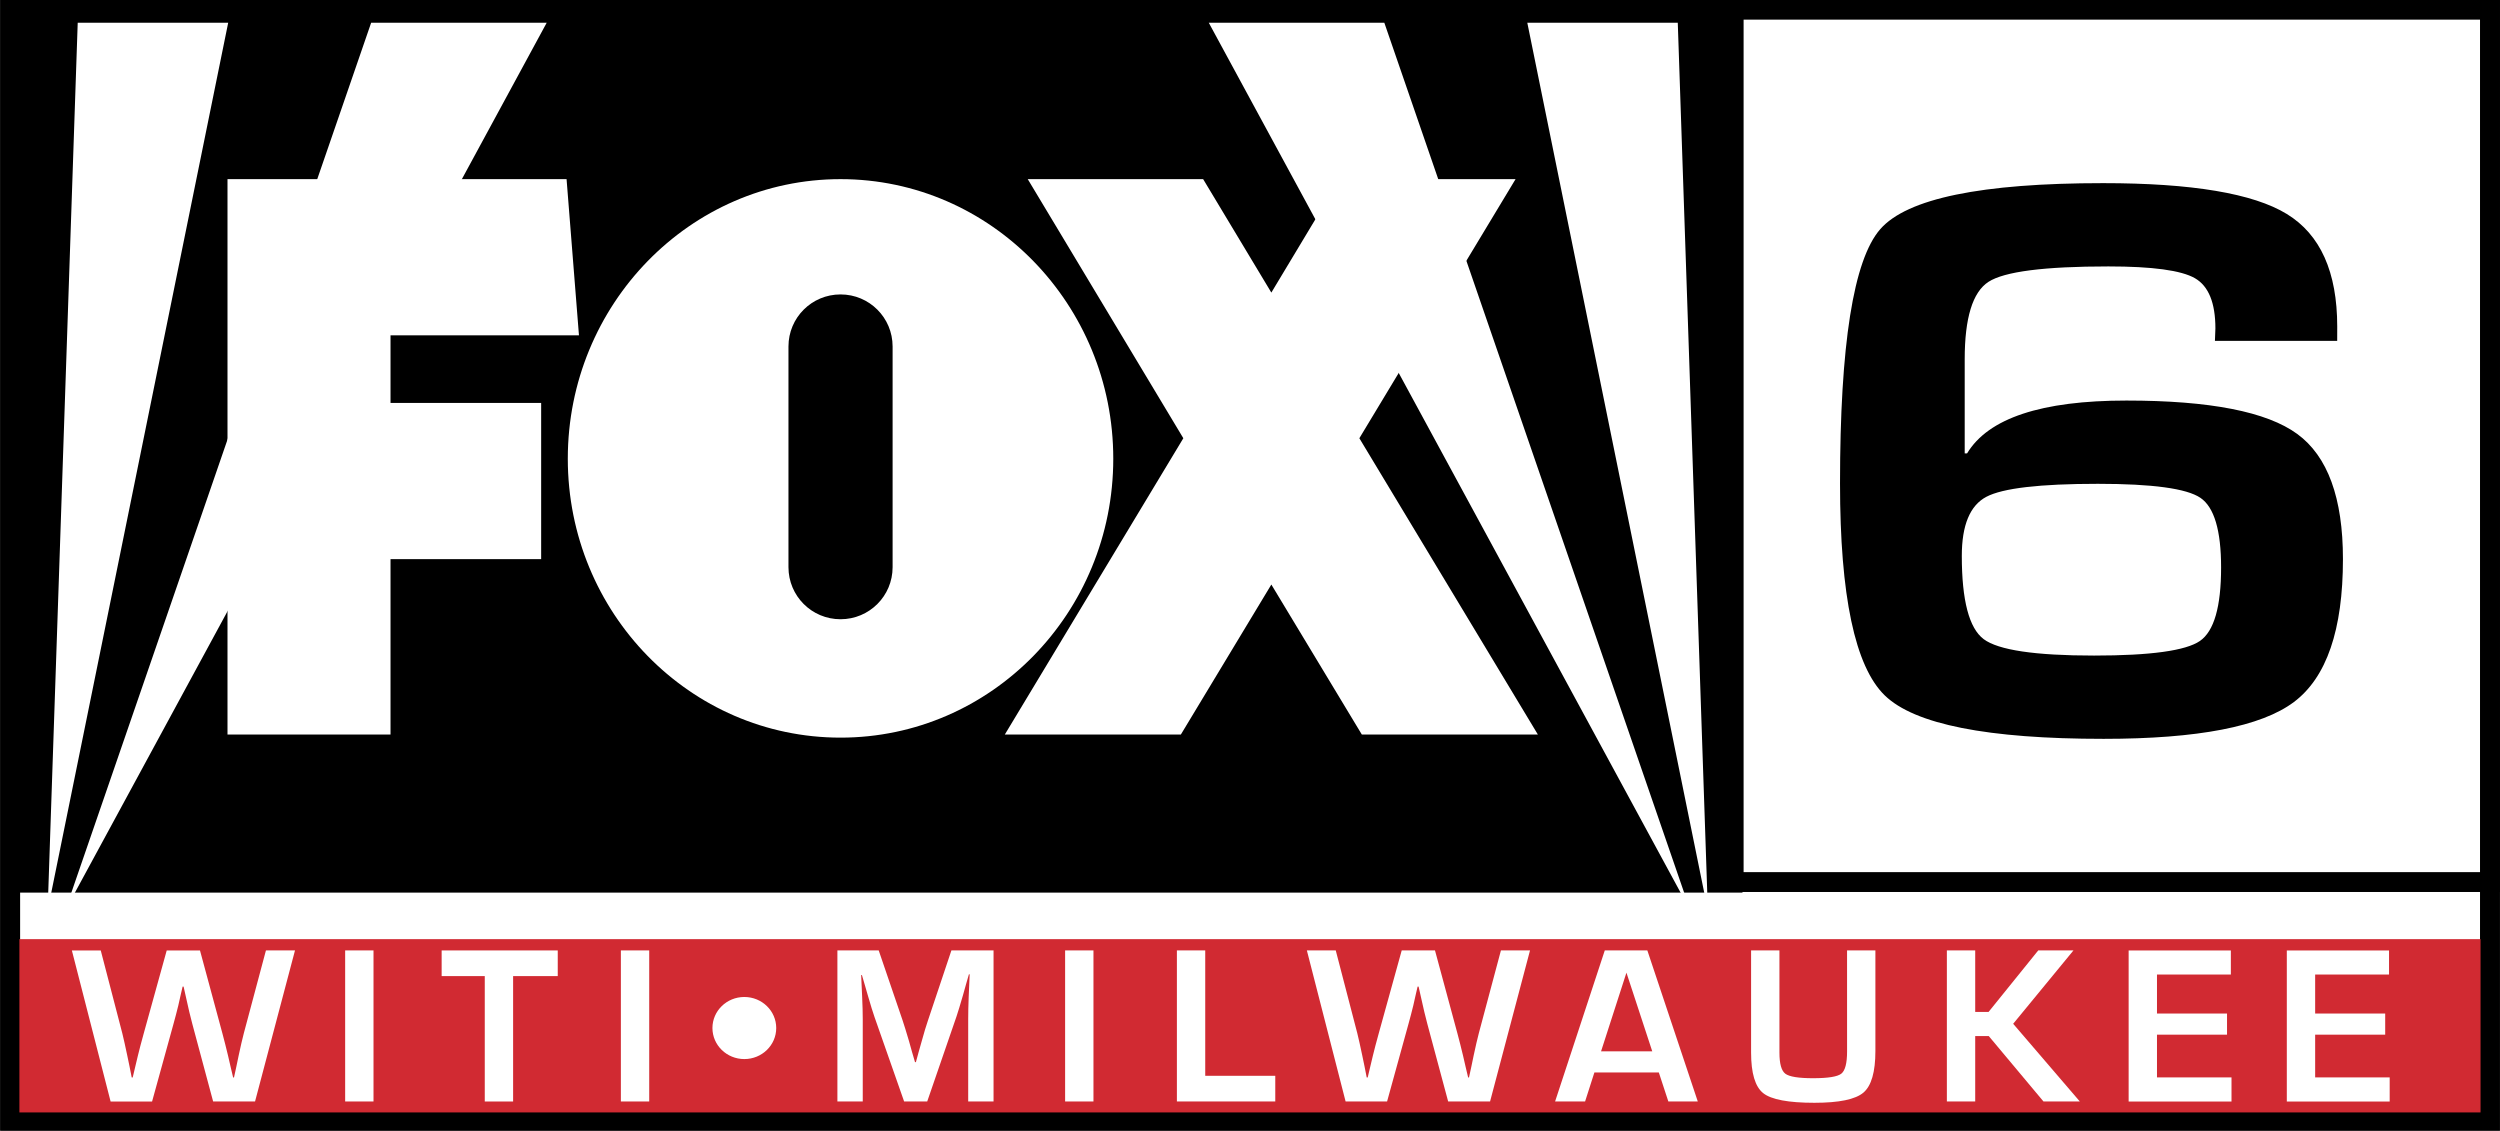
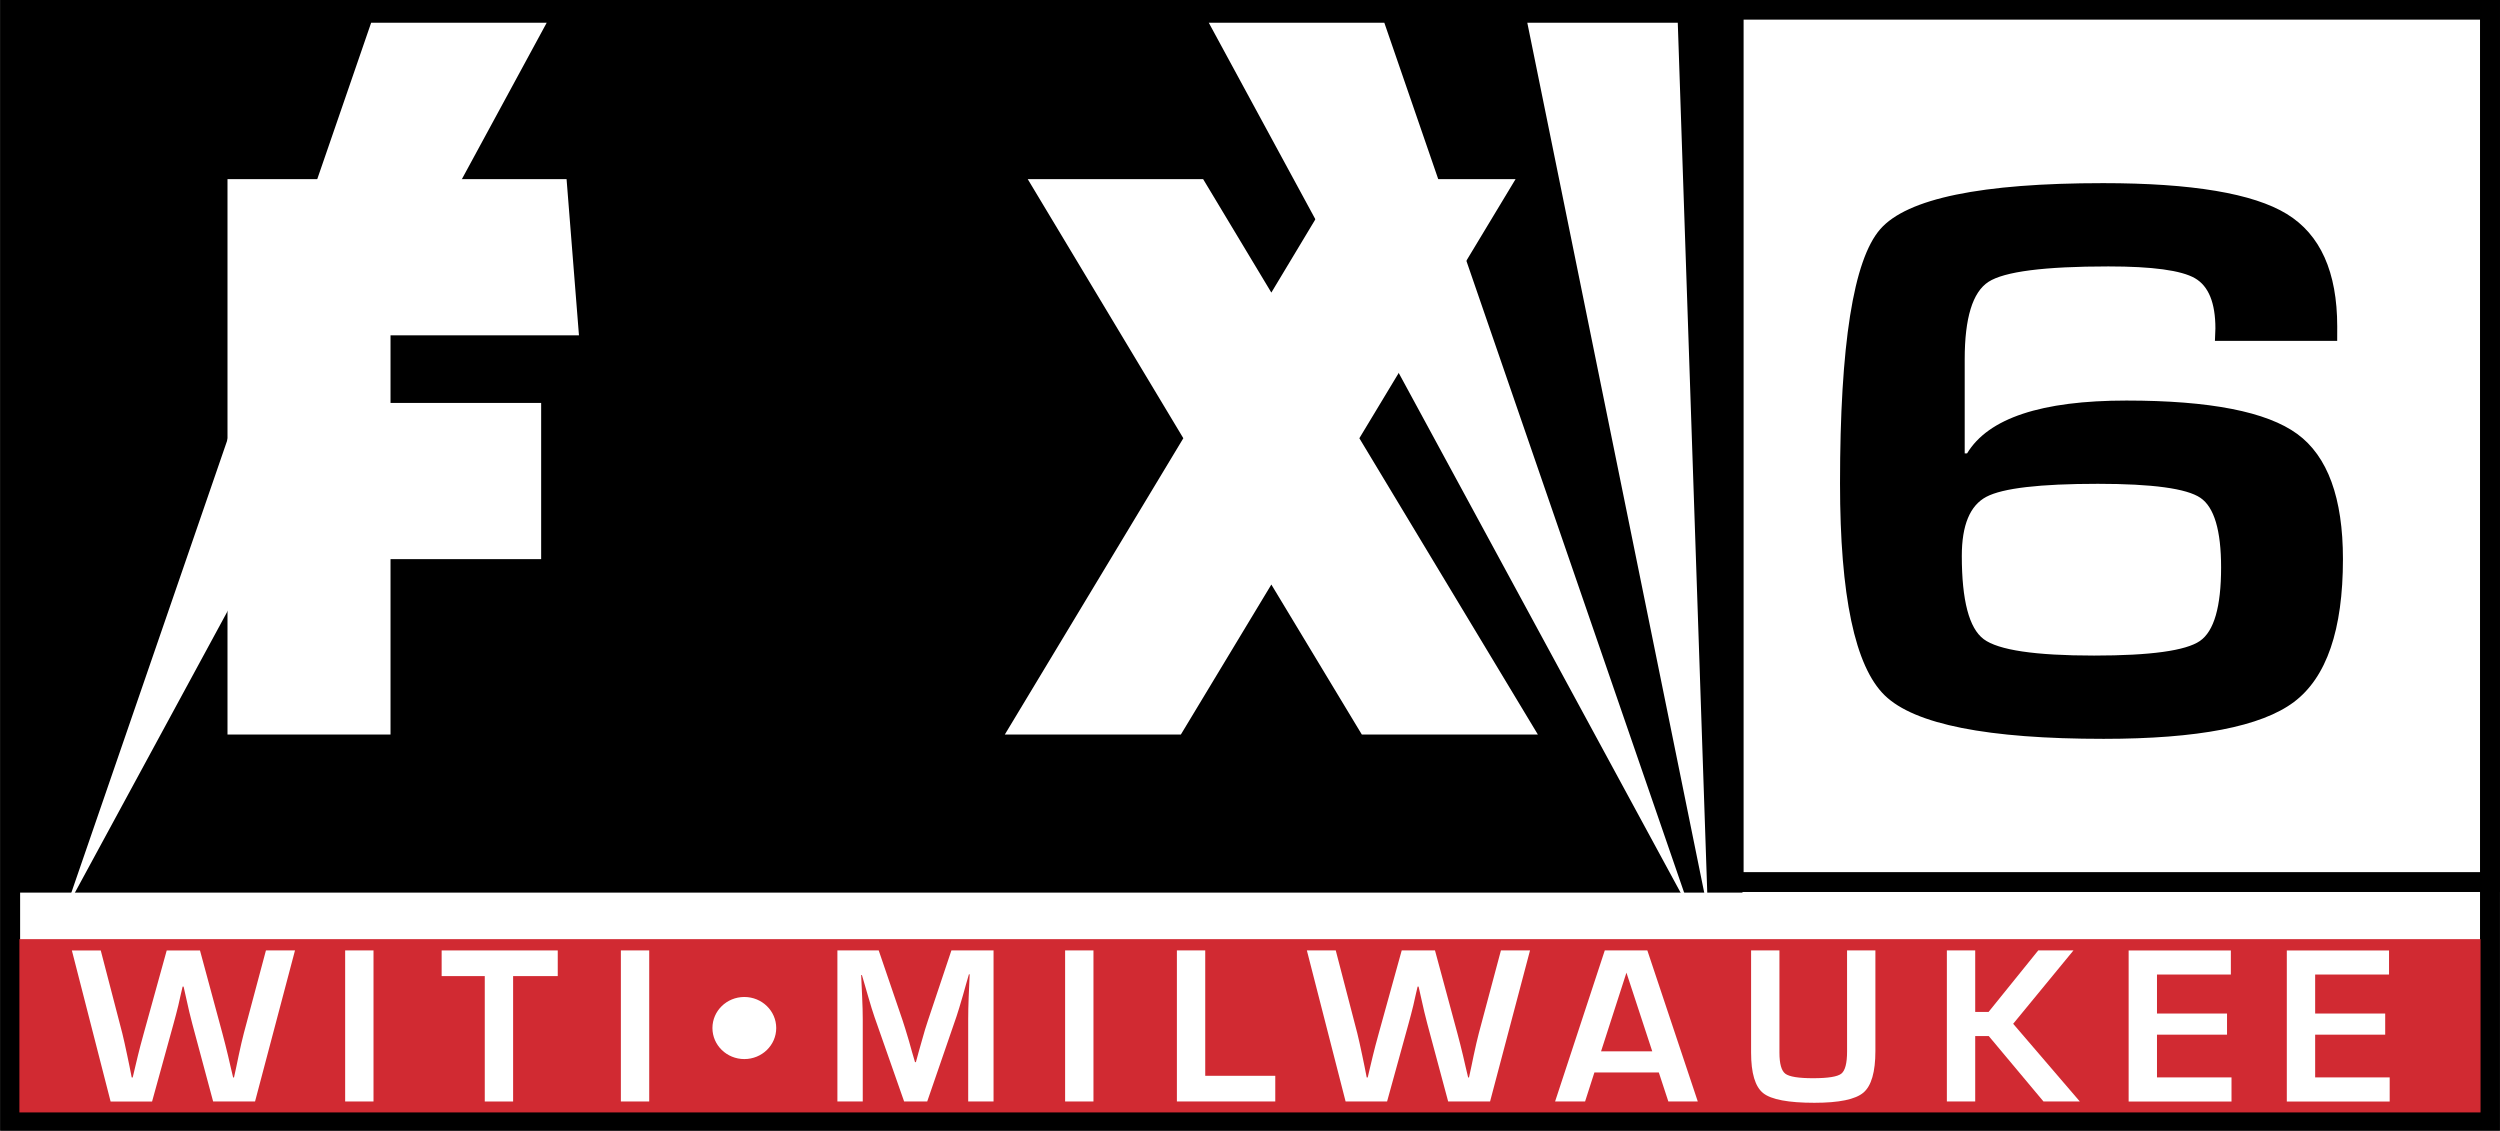
<svg xmlns="http://www.w3.org/2000/svg" xmlns:ns1="http://www.inkscape.org/namespaces/inkscape" xmlns:ns2="http://sodipodi.sourceforge.net/DTD/sodipodi-0.dtd" id="svg3298" version="1.1" ns1:version="0.48.5 r10040" width="1006.775" height="455.333" ns2:docname="Witi_late1990s.svg">
  <rect width="100%" height="100%" fill="#333333" stroke="none" />
  <defs id="defs3302" />
  <ns2:namedview pagecolor="#ffffff" bordercolor="#666666" borderopacity="1" objecttolerance="10" gridtolerance="10" guidetolerance="10" ns1:pageopacity="0" ns1:pageshadow="2" ns1:window-width="1366" ns1:window-height="706" id="namedview3300" showgrid="false" showguides="true" ns1:guide-bbox="true" fit-margin-top="0" fit-margin-left="0" fit-margin-right="0" fit-margin-bottom="0" ns1:zoom="0.82485345" ns1:cx="398.24528" ns1:cy="249.62281" ns1:window-x="-8" ns1:window-y="-8" ns1:window-maximized="1" ns1:current-layer="svg3298" />
  <g id="g3488" transform="matrix(7.988,0,0,7.988,0.999,0.25)">
    <path ns1:connector-curvature="0" id="rect3308" d="m 0.389,0.458 125.015,0 0,56.023 -125.015,0 z" style="fill:white;fill-opacity:1;fill-rule:evenodd;stroke:black;stroke-width:1.001;stroke-opacity:1" />
    <path id="path3318" d="m 0.853,47.315 0,8.736 124.076,0 0,-8.736 -124.076,0 z" style="fill:#d12a32;fill-opacity:1;fill-rule:evenodd;stroke:none" ns1:connector-curvature="0" />
    <path style="fill:black;fill-opacity:1;fill-rule:evenodd;stroke:none" d="m 0.389,0.458 87.332,0 0,44.511 -87.332,0 z" id="path3313" ns1:connector-curvature="0" />
    <path style="fill:white;fill-opacity:1;fill-rule:evenodd;stroke:black;stroke-width:1.001;stroke-opacity:1" d="m 87.277,0.458 38.127,0 0,43.979 -38.127,0 z" id="path3321" ns1:connector-curvature="0" ns2:nodetypes="ccccc" />
-     <path ns2:nodetypes="cccc" ns1:connector-curvature="0" id="path3323" d="m 2.276,45.874 9.103,-44.758 -7.586,0 z" style="fill:white;stroke:none" />
    <path style="fill:white;stroke:none" d="M 3.161,45.874 27.436,1.116 l -8.85,0 z" id="path3325" ns1:connector-curvature="0" ns2:nodetypes="cccc" />
    <path style="fill:white;stroke:none" d="m 85.976,45.874 -9.103,-44.758 7.586,0 z" id="path3327" ns1:connector-curvature="0" ns2:nodetypes="cccc" />
    <path ns2:nodetypes="cccc" ns1:connector-curvature="0" id="path3329" d="M 85.091,45.874 60.815,1.116 l 8.85,0 z" style="fill:white;stroke:none" />
    <path id="rect3358" d="m 11.344,9 0,7.875 0,3.406 0,7.875 0,8.844 8.219,0 0,-8.844 7.594,0 0,-7.875 -7.594,0 0,-3.406 9.5,0 L 28.438,9 11.344,9 z" style="fill:white;fill-opacity:1;fill-rule:evenodd;stroke:none" ns1:connector-curvature="0" />
-     <path id="path3376" d="M 42.25,9 C 34.655,9 28.5,15.323 28.5,23.094 c 0,7.771 6.155,14.062 13.75,14.062 7.595,0 13.75,-6.292 13.75,-14.062 C 56,15.323 49.845,9 42.25,9 z m 0,5.812 c 1.453,0 2.625,1.172 2.625,2.625 l 0,11.125 c 0,1.453 -1.172,2.625 -2.625,2.625 -1.453,0 -2.625,-1.172 -2.625,-2.625 l 0,-11.125 c 0,-1.453 1.172,-2.625 2.625,-2.625 z" style="fill:white;fill-opacity:1;fill-rule:evenodd;stroke:none" ns1:connector-curvature="0" />
    <path id="path3370" d="m 51.688,9 7.844,13.062 -9,14.938 8.875,0 4.562,-7.562 4.562,7.562 8.875,0 -9,-14.938 L 76.281,9 67.406,9 63.969,14.719 60.531,9 51.688,9 z" style="fill:white;fill-opacity:1;fill-rule:evenodd;stroke:none" ns1:connector-curvature="0" />
    <path ns1:connector-curvature="0" id="path3398" style="font-size:60px;font-style:normal;font-weight:bold;text-align:start;text-anchor:start;fill:black;font-family:Eurostile" d="m 117.703,17.154 -6.164,0 0.024,-0.626 c -2e-5,-1.292 -0.344,-2.136 -1.031,-2.533 -0.688,-0.397 -2.143,-0.595 -4.365,-0.595 -3.23,2.4e-5 -5.245,0.259 -6.044,0.777 -0.8,0.518 -1.199,1.82 -1.199,3.906 l 0,4.743 0.12,0 c 1.071,-1.776 3.75,-2.664 8.035,-2.664 4.206,1.7e-5 7.076,0.562 8.611,1.685 1.535,1.124 2.303,3.226 2.303,6.307 -2e-5,3.566 -0.824,5.968 -2.471,7.206 -1.647,1.238 -4.845,1.857 -9.594,1.857 -5.853,-10e-7 -9.53,-0.73 -11.034,-2.19 -1.503,-1.46 -2.255,-5.022 -2.255,-10.687 -2e-6,-6.997 0.676,-11.269 2.027,-12.817 1.351,-1.547 5.097,-2.321 11.237,-2.321 4.477,2.82e-5 7.564,0.518 9.259,1.554 1.695,1.036 2.542,2.927 2.543,5.672 z m -12.065,7.206 c -2.926,1.3e-5 -4.801,0.219 -5.625,0.656 -0.824,0.437 -1.235,1.43 -1.235,2.977 -8e-6,2.247 0.368,3.647 1.103,4.198 0.736,0.552 2.59,0.828 5.565,0.828 2.846,4e-6 4.625,-0.246 5.337,-0.737 0.712,-0.491 1.067,-1.726 1.067,-3.704 -2e-5,-1.87 -0.348,-3.041 -1.043,-3.512 -0.696,-0.471 -2.419,-0.706 -5.169,-0.706 z" />
    <path ns1:connector-curvature="0" id="path3419" style="font-size:25.05px;font-style:normal;font-weight:bold;text-align:start;text-anchor:start;fill:white;font-family:Eurostile" d="m 14.747,47.883 -2.014,7.616 -2.113,0 -1.048,-3.906 C 9.476,51.24 9.364,50.768 9.236,50.177 l -0.105,-0.469 -0.05,0 -0.11,0.474 -0.105,0.469 c -0.077,0.316 -0.16,0.632 -0.248,0.949 l -1.076,3.9 -2.091,0 -1.953,-7.616 1.456,0 1.087,4.179 c 0.066,0.268 0.149,0.638 0.248,1.11 l 0.116,0.558 0.11,0.558 0.05,0 c 0.059,-0.245 0.103,-0.431 0.132,-0.558 l 0.132,-0.552 c 0.07,-0.29 0.167,-0.66 0.292,-1.11 l 1.159,-4.185 1.677,0 1.131,4.185 c 0.096,0.357 0.189,0.727 0.281,1.11 l 0.127,0.552 0.132,0.558 0.044,0 0.121,-0.558 0.116,-0.558 c 0.096,-0.45 0.182,-0.822 0.259,-1.116 l 1.114,-4.173 z" />
    <path ns1:connector-curvature="0" id="path3421" style="font-size:25.05px;font-style:normal;font-weight:bold;text-align:start;text-anchor:start;fill:white;font-family:Eurostile" d="m 18.705,47.883 0,7.616 -1.429,0 0,-7.616 z" />
    <path ns1:connector-curvature="0" id="path3423" style="font-size:25.05px;font-style:normal;font-weight:bold;text-align:start;text-anchor:start;fill:white;font-family:Eurostile" d="m 25.743,49.178 0,6.322 -1.429,0 0,-6.322 -2.174,0 0,-1.294 5.853,0 0,1.294 z" />
    <path ns1:connector-curvature="0" id="path3425" style="font-size:25.05px;font-style:normal;font-weight:bold;text-align:start;text-anchor:start;fill:white;font-family:Eurostile" d="m 32.605,47.883 0,7.616 -1.429,0 0,-7.616 z" />
    <path ns1:connector-curvature="0" id="path3427" style="font-size:25.05px;font-style:normal;font-weight:bold;text-align:start;text-anchor:start;fill:white;font-family:Eurostile" d="m 49.964,47.883 0,7.616 -1.278,0 0,-4.151 c -7e-6,-0.331 0.008,-0.707 0.025,-1.127 l 0.025,-0.569 0.025,-0.564 -0.039,0 -0.153,0.53 -0.148,0.53 c -0.138,0.476 -0.245,0.828 -0.321,1.055 l -1.48,4.296 -1.164,0 -1.495,-4.263 c -0.082,-0.234 -0.191,-0.586 -0.326,-1.055 l -0.153,-0.53 -0.153,-0.524 -0.039,0 0.025,0.552 0.025,0.558 c 0.02,0.431 0.03,0.802 0.03,1.11 l 0,4.151 -1.278,0 0,-7.616 2.082,0 1.204,3.526 c 0.082,0.245 0.191,0.597 0.326,1.055 l 0.148,0.53 0.153,0.524 0.044,0 0.143,-0.524 0.148,-0.524 c 0.122,-0.443 0.227,-0.792 0.316,-1.049 l 1.184,-3.537 z" />
    <path ns1:connector-curvature="0" id="path3429" style="font-size:25.05px;font-style:normal;font-weight:bold;text-align:start;text-anchor:start;fill:white;font-family:Eurostile" d="m 55.001,47.883 0,7.616 -1.429,0 0,-7.616 z" />
    <path ns1:connector-curvature="0" id="path3431" style="font-size:25.05px;font-style:normal;font-weight:bold;text-align:start;text-anchor:start;fill:white;font-family:Eurostile" d="m 60.636,47.883 0,6.322 3.531,0 0,1.294 -4.96,0 0,-7.616 z" />
    <path ns1:connector-curvature="0" id="path3433" style="font-size:25.05px;font-style:normal;font-weight:bold;text-align:start;text-anchor:start;fill:white;font-family:Eurostile" d="m 77.01,47.883 -2.014,7.616 -2.113,0 -1.048,-3.906 c -0.096,-0.353 -0.208,-0.826 -0.337,-1.417 l -0.105,-0.469 -0.05,0 -0.11,0.474 -0.105,0.469 c -0.077,0.316 -0.16,0.632 -0.248,0.949 l -1.076,3.9 -2.091,0 -1.953,-7.616 1.456,0 1.087,4.179 c 0.066,0.268 0.149,0.638 0.248,1.11 l 0.116,0.558 0.11,0.558 0.05,0 c 0.059,-0.245 0.103,-0.431 0.132,-0.558 l 0.132,-0.552 c 0.07,-0.29 0.167,-0.66 0.292,-1.11 l 1.159,-4.185 1.677,0 1.131,4.185 c 0.096,0.357 0.189,0.727 0.281,1.11 l 0.127,0.552 0.132,0.558 0.044,0 0.121,-0.558 0.116,-0.558 c 0.096,-0.45 0.182,-0.822 0.259,-1.116 l 1.114,-4.173 z" />
    <path ns1:connector-curvature="0" id="path3435" style="font-size:25.05px;font-style:normal;font-weight:bold;text-align:start;text-anchor:start;fill:white;font-family:Eurostile" d="m 83.504,54.038 -3.249,0 -0.469,1.462 -1.512,0 2.505,-7.616 2.146,0 2.543,7.616 -1.484,0 z m -0.331,-1.066 -1.302,-3.967 -1.28,3.967 z" />
    <path ns1:connector-curvature="0" id="path3437" style="font-size:25.05px;font-style:normal;font-weight:bold;text-align:start;text-anchor:start;fill:white;font-family:Eurostile" d="m 92.993,47.883 1.429,0 0,5.066 c -9e-6,1.06 -0.201,1.761 -0.604,2.103 -0.403,0.342 -1.226,0.513 -2.469,0.513 -1.313,0 -2.174,-0.162 -2.582,-0.485 -0.408,-0.324 -0.612,-1.006 -0.612,-2.048 l 0,-5.15 1.429,0 0,5.15 c -5e-6,0.562 0.099,0.918 0.298,1.068 0.199,0.151 0.666,0.226 1.401,0.226 0.754,10e-7 1.227,-0.076 1.421,-0.229 0.193,-0.153 0.29,-0.526 0.29,-1.121 z" />
    <path ns1:connector-curvature="0" id="path3439" style="font-size:25.05px;font-style:normal;font-weight:bold;text-align:start;text-anchor:start;fill:white;font-family:Eurostile" d="m 99.454,47.883 0,3.102 0.673,0 2.505,-3.102 1.776,0 -3.04,3.699 3.36,3.917 -1.832,0 -2.758,-3.297 -0.684,0 0,3.297 -1.429,0 0,-7.616 z" />
    <path ns1:connector-curvature="0" id="path3441" style="font-size:25.05px;font-style:normal;font-weight:bold;text-align:start;text-anchor:start;fill:white;font-family:Eurostile" d="m 108.618,49.1 0,1.964 3.531,0 0,1.066 -3.531,0 0,2.154 3.757,0 0,1.216 -5.186,0 0,-7.616 5.153,0 0,1.216 z" />
    <path ns1:connector-curvature="0" id="path3443" style="font-size:25.05px;font-style:normal;font-weight:bold;text-align:start;text-anchor:start;fill:white;font-family:Eurostile" d="m 116.592,49.1 0,1.964 3.531,0 0,1.066 -3.531,0 0,2.154 3.757,0 0,1.216 -5.186,0 0,-7.616 5.153,0 0,1.216 z" />
    <path ns1:connector-curvature="0" id="path3474" d="m 39.008,51.796 c 0,0.865 -0.72,1.565 -1.608,1.565 -0.888,0 -1.608,-0.701 -1.608,-1.565 0,-0.865 0.72,-1.565 1.608,-1.565 0.888,0 1.608,0.701 1.608,1.565 z" style="fill:white;fill-opacity:1;fill-rule:evenodd;stroke:none" />
  </g>
</svg>